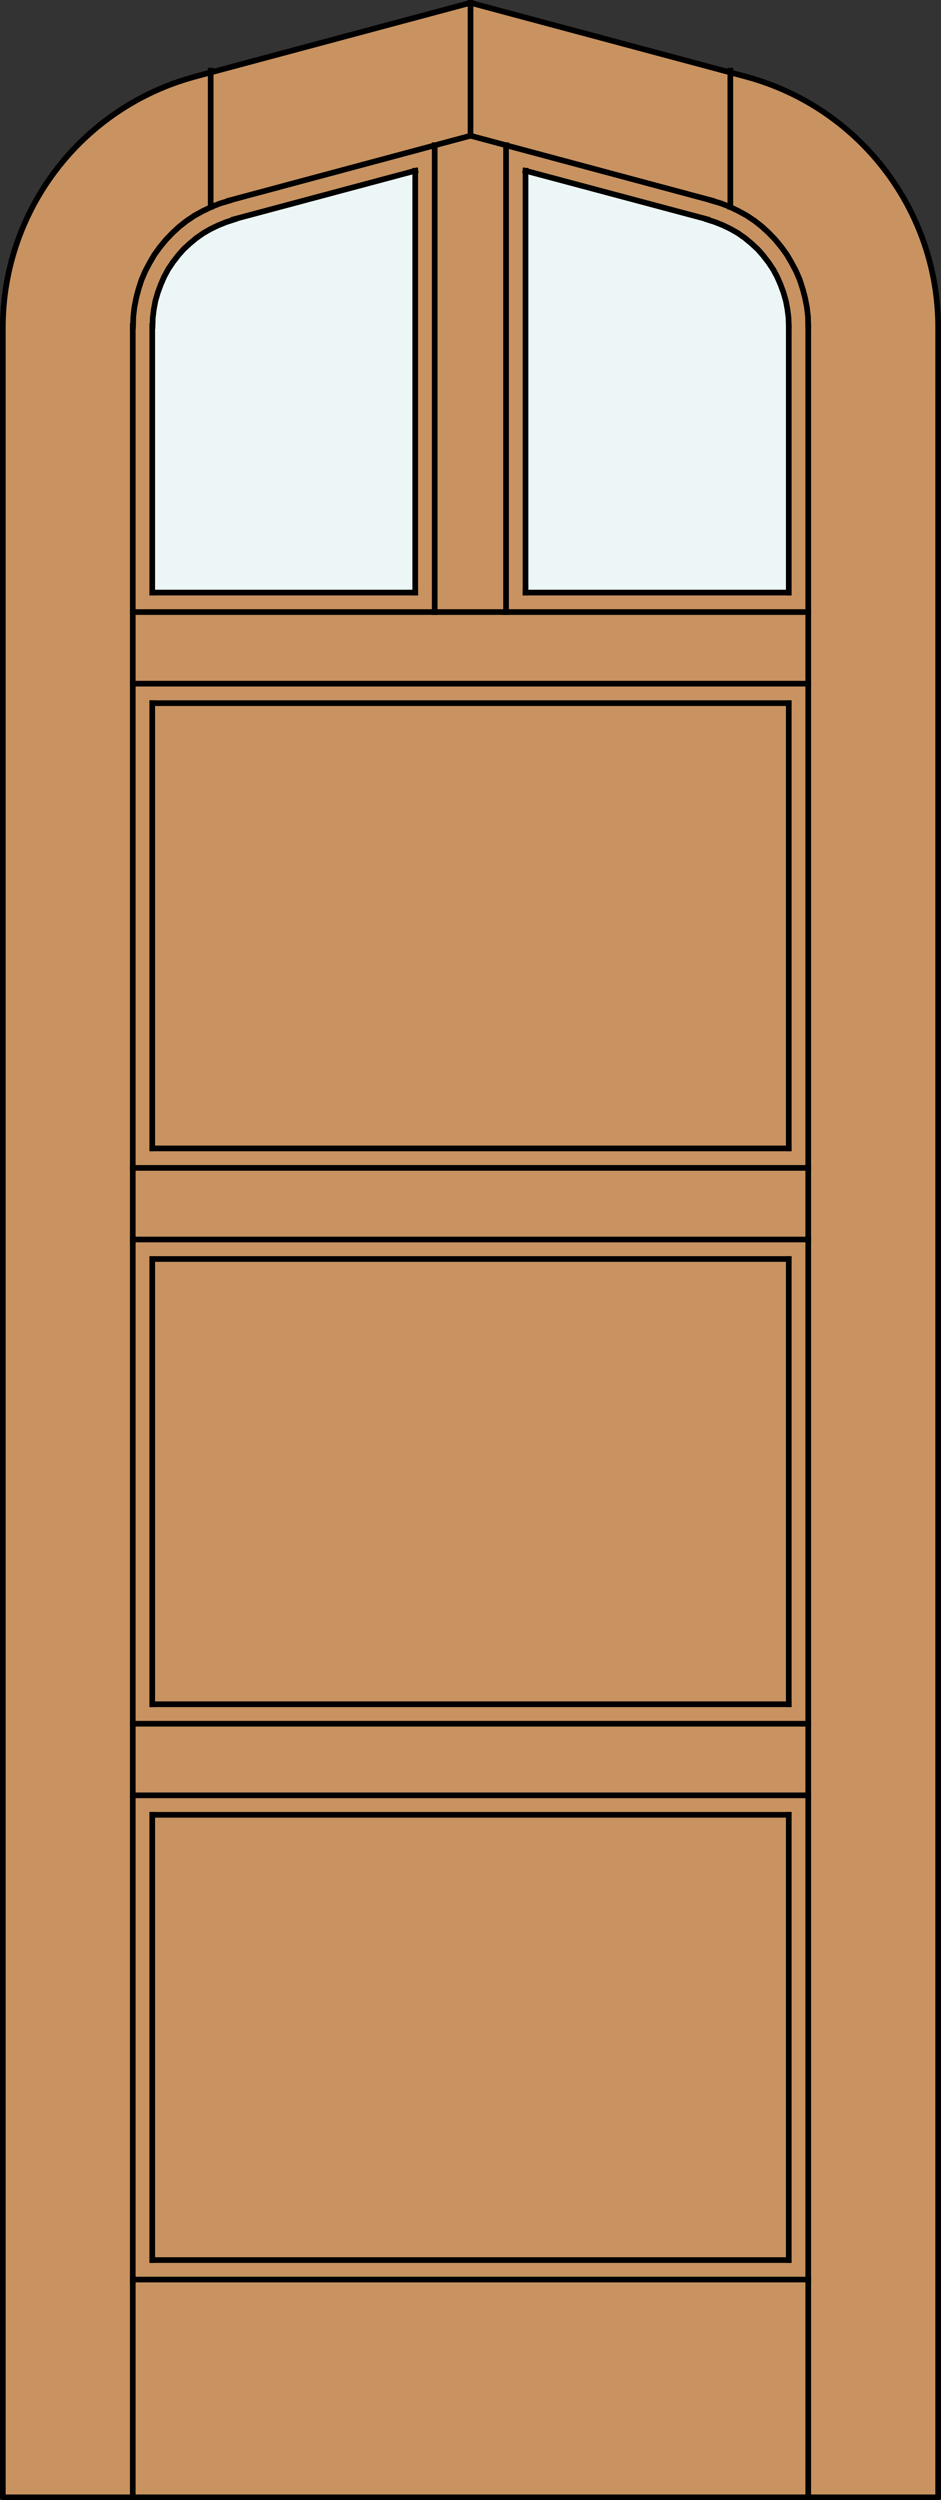
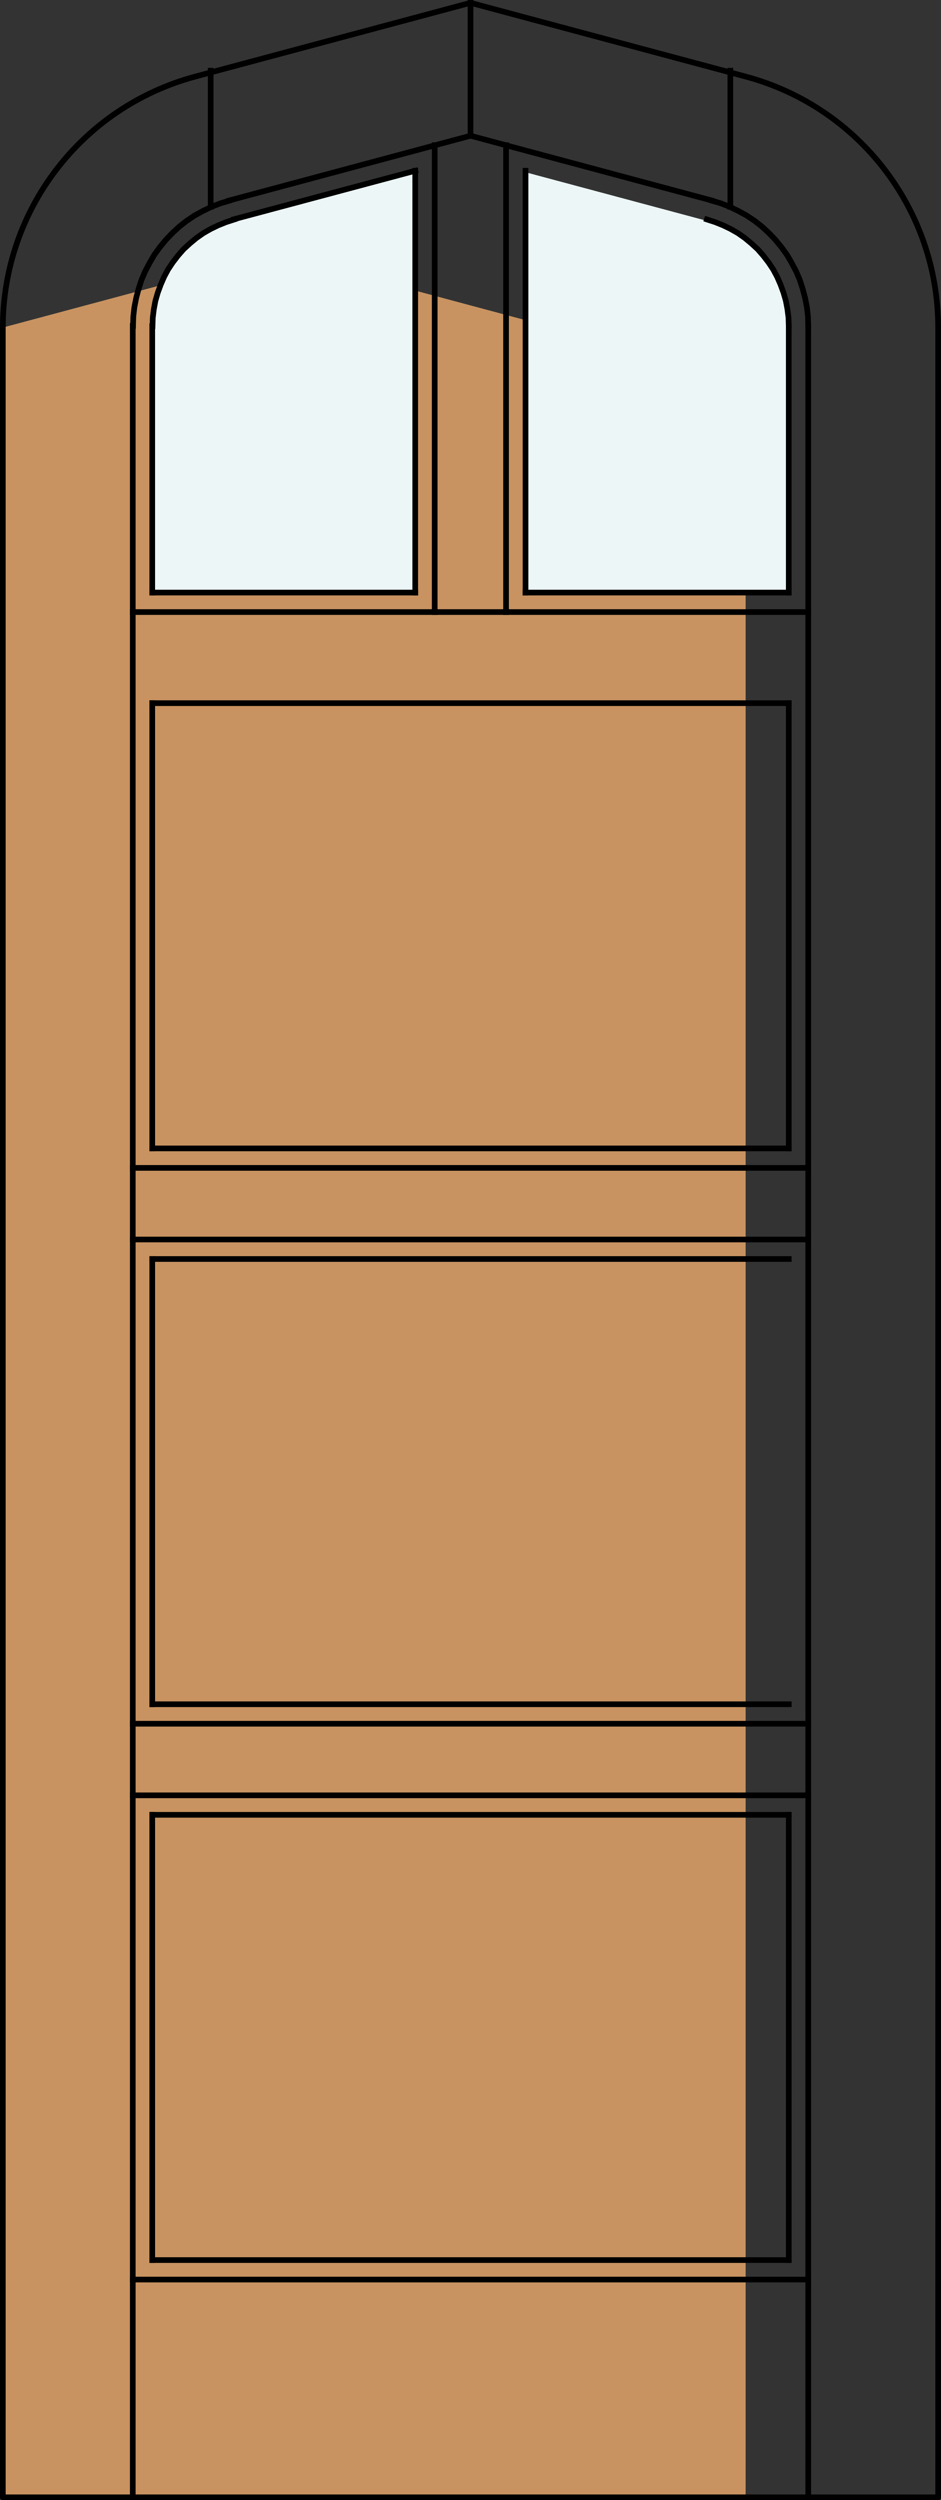
<svg xmlns="http://www.w3.org/2000/svg" version="1.1" id="Layer_1" x="0px" y="0px" width="83.014px" height="220.531px" viewBox="0 0 83.014 220.531" enable-background="new 0 0 83.014 220.531" xml:space="preserve">
  <rect x="0" y="0" width="83.014" height="220.531" fill="#333333" stroke="none" />
  <g id="DOOR_FILL">
-     <path fill="#C89361" d="M82.764,220.281H0.25V34.084v-5.193c0-10.373,6.968-19.454,16.985-22.139l24.271-6.503l24.269,6.503   c10.021,2.685,16.988,11.766,16.988,22.139V220.281z" />
+     <path fill="#C89361" d="M82.764,220.281H0.25V34.084v-5.193l24.271-6.503l24.269,6.503   c10.021,2.685,16.988,11.766,16.988,22.139V220.281z" />
  </g>
  <g id="GLASS">
    <path fill="#EDF6F6" d="M69.584,52.269H46.361L46.36,15.193l16.004,4.288c4.261,1.143,7.223,5.001,7.223,9.409v5.193v15.726   L69.584,52.269z" />
    <path fill="#EDF6F6" d="M36.631,52.269h-23.2l-0.002-18.185v-5.193c0-4.408,2.961-8.268,7.22-9.409l15.972-4.278L36.631,52.269   L36.631,52.269z" />
  </g>
  <g id="_x31_">
    <polyline fill="none" stroke="#000000" stroke-width="0.5" stroke-linecap="round" stroke-linejoin="round" points="0.25,34.084    0.25,220.281 82.764,220.281 82.764,34.084  " />
    <path fill="none" stroke="#000000" stroke-width="0.5" stroke-linecap="round" stroke-linejoin="round" d="M0.25,34.084v-5.193   c0-10.373,6.968-19.454,16.985-22.139l24.271-6.503l24.269,6.503c10.021,2.685,16.988,11.766,16.988,22.139v5.193" />
  </g>
  <g id="_x30_">
</g>
  <g id="Layer_1_1_">
</g>
  <g>
    <polyline fill="none" stroke="#000000" stroke-width="0.5" stroke-linecap="square" stroke-miterlimit="10" points="20.677,19.359    19.957,19.591 19.26,19.87 18.587,20.195 17.937,20.566 17.309,21.008 16.752,21.472 16.195,21.983 15.707,22.541 15.243,23.145    14.825,23.771 14.476,24.422 14.175,25.119 13.919,25.815 13.71,26.536 13.571,27.279 13.478,28.022 13.455,28.765  " />
    <line fill="none" stroke="#000000" stroke-width="0.5" stroke-linecap="square" stroke-miterlimit="10" x1="20.654" y1="19.335" x2="36.631" y2="15.062" />
    <line fill="none" stroke="#000000" stroke-width="0.5" stroke-linecap="square" stroke-miterlimit="10" x1="64.429" y1="18.244" x2="64.429" y2="6.236" />
    <line fill="none" stroke="#000000" stroke-width="0.5" stroke-linecap="square" stroke-miterlimit="10" x1="36.631" y1="52.269" x2="36.631" y2="15.062" />
-     <line fill="none" stroke="#000000" stroke-width="0.5" stroke-linecap="square" stroke-miterlimit="10" x1="71.302" y1="60.305" x2="11.713" y2="60.305" />
    <line fill="none" stroke="#000000" stroke-width="0.5" stroke-linecap="square" stroke-miterlimit="10" x1="11.713" y1="109.334" x2="71.302" y2="109.334" />
-     <line fill="none" stroke="#000000" stroke-width="0.5" stroke-linecap="square" stroke-miterlimit="10" x1="69.584" y1="111.053" x2="69.584" y2="150.327" />
    <line fill="none" stroke="#000000" stroke-width="0.5" stroke-linecap="square" stroke-miterlimit="10" x1="69.584" y1="160.081" x2="69.584" y2="199.355" />
    <line fill="none" stroke="#000000" stroke-width="0.5" stroke-linecap="square" stroke-miterlimit="10" x1="69.584" y1="28.765" x2="69.584" y2="52.269" />
    <line fill="none" stroke="#000000" stroke-width="0.5" stroke-linecap="square" stroke-miterlimit="10" x1="11.713" y1="201.074" x2="71.302" y2="201.074" />
    <line fill="none" stroke="#000000" stroke-width="0.5" stroke-linecap="square" stroke-miterlimit="10" x1="13.431" y1="62.024" x2="69.584" y2="62.024" />
-     <line fill="none" stroke="#000000" stroke-width="0.5" stroke-linecap="square" stroke-miterlimit="10" x1="46.361" y1="15.062" x2="62.363" y2="19.335" />
    <polyline fill="none" stroke="#000000" stroke-width="0.5" stroke-linecap="square" stroke-miterlimit="10" points="69.584,28.765    69.561,28.022 69.468,27.279 69.328,26.536 69.119,25.815 68.865,25.119 68.562,24.422 68.214,23.771 67.796,23.145 67.331,22.541    66.843,21.983 66.286,21.472 65.729,21.008 65.102,20.566 64.452,20.195 63.779,19.87 63.081,19.591 62.363,19.359  " />
    <line fill="none" stroke="#000000" stroke-width="0.5" stroke-linecap="square" stroke-miterlimit="10" x1="38.349" y1="53.988" x2="38.349" y2="12.809" />
    <line fill="none" stroke="#000000" stroke-width="0.5" stroke-linecap="square" stroke-miterlimit="10" x1="11.713" y1="220.281" x2="11.713" y2="28.765" />
    <line fill="none" stroke="#000000" stroke-width="0.5" stroke-linecap="square" stroke-miterlimit="10" x1="69.584" y1="150.327" x2="13.431" y2="150.327" />
    <line fill="none" stroke="#000000" stroke-width="0.5" stroke-linecap="square" stroke-miterlimit="10" x1="69.584" y1="199.355" x2="13.431" y2="199.355" />
    <line fill="none" stroke="#000000" stroke-width="0.5" stroke-linecap="square" stroke-miterlimit="10" x1="69.584" y1="52.269" x2="46.361" y2="52.269" />
    <line fill="none" stroke="#000000" stroke-width="0.5" stroke-linecap="square" stroke-miterlimit="10" x1="69.584" y1="62.024" x2="69.584" y2="101.298" />
    <line fill="none" stroke="#000000" stroke-width="0.5" stroke-linecap="square" stroke-miterlimit="10" x1="18.587" y1="18.244" x2="18.587" y2="6.236" />
    <polyline fill="none" stroke="#000000" stroke-width="0.5" stroke-linecap="square" stroke-miterlimit="10" points="20.212,17.71    19.423,17.942 18.656,18.244 17.89,18.616 17.17,19.01 16.474,19.475 15.823,19.986 15.219,20.543 14.639,21.147 14.105,21.797    13.617,22.471 13.199,23.191 12.804,23.934 12.479,24.701 12.224,25.49 12.015,26.28 11.852,27.116 11.76,27.929 11.736,28.765     " />
    <polyline fill="none" stroke="#000000" stroke-width="0.5" stroke-linecap="square" stroke-miterlimit="10" points="20.212,17.687    41.508,11.973 62.802,17.687  " />
    <polyline fill="none" stroke="#000000" stroke-width="0.5" stroke-linecap="square" stroke-miterlimit="10" points="71.302,28.765    71.279,27.929 71.187,27.116 71.024,26.28 70.815,25.49 70.56,24.701 70.234,23.934 69.839,23.191 69.421,22.471 68.934,21.797    68.4,21.147 67.82,20.543 67.215,19.986 66.566,19.475 65.868,19.01 65.148,18.616 64.382,18.244 63.616,17.942 62.825,17.71  " />
    <line fill="none" stroke="#000000" stroke-width="0.5" stroke-linecap="square" stroke-miterlimit="10" x1="46.361" y1="15.062" x2="46.361" y2="52.269" />
    <line fill="none" stroke="#000000" stroke-width="0.5" stroke-linecap="square" stroke-miterlimit="10" x1="71.302" y1="220.281" x2="71.302" y2="28.765" />
    <line fill="none" stroke="#000000" stroke-width="0.5" stroke-linecap="square" stroke-miterlimit="10" x1="11.713" y1="158.361" x2="71.302" y2="158.361" />
    <line fill="none" stroke="#000000" stroke-width="0.5" stroke-linecap="square" stroke-miterlimit="10" x1="13.431" y1="150.327" x2="13.431" y2="111.053" />
    <line fill="none" stroke="#000000" stroke-width="0.5" stroke-linecap="square" stroke-miterlimit="10" x1="13.431" y1="199.355" x2="13.431" y2="160.081" />
    <line fill="none" stroke="#000000" stroke-width="0.5" stroke-linecap="square" stroke-miterlimit="10" x1="36.631" y1="52.269" x2="13.431" y2="52.269" />
    <line fill="none" stroke="#000000" stroke-width="0.5" stroke-linecap="square" stroke-miterlimit="10" x1="69.584" y1="101.298" x2="13.431" y2="101.298" />
    <line fill="none" stroke="#000000" stroke-width="0.5" stroke-linecap="square" stroke-miterlimit="10" x1="41.508" y1="11.973" x2="41.508" y2="0.105" />
    <line fill="none" stroke="#000000" stroke-width="0.5" stroke-linecap="square" stroke-miterlimit="10" x1="44.643" y1="53.988" x2="44.643" y2="12.809" />
    <line fill="none" stroke="#000000" stroke-width="0.5" stroke-linecap="square" stroke-miterlimit="10" x1="11.713" y1="103.017" x2="71.302" y2="103.017" />
    <line fill="none" stroke="#000000" stroke-width="0.5" stroke-linecap="square" stroke-miterlimit="10" x1="11.713" y1="152.046" x2="71.302" y2="152.046" />
    <line fill="none" stroke="#000000" stroke-width="0.5" stroke-linecap="square" stroke-miterlimit="10" x1="71.302" y1="53.988" x2="11.713" y2="53.988" />
    <line fill="none" stroke="#000000" stroke-width="0.5" stroke-linecap="square" stroke-miterlimit="10" x1="13.431" y1="111.053" x2="69.584" y2="111.053" />
    <line fill="none" stroke="#000000" stroke-width="0.5" stroke-linecap="square" stroke-miterlimit="10" x1="13.431" y1="160.081" x2="69.584" y2="160.081" />
    <line fill="none" stroke="#000000" stroke-width="0.5" stroke-linecap="square" stroke-miterlimit="10" x1="13.431" y1="52.269" x2="13.431" y2="28.765" />
    <line fill="none" stroke="#000000" stroke-width="0.5" stroke-linecap="square" stroke-miterlimit="10" x1="13.431" y1="101.298" x2="13.431" y2="62.024" />
  </g>
</svg>